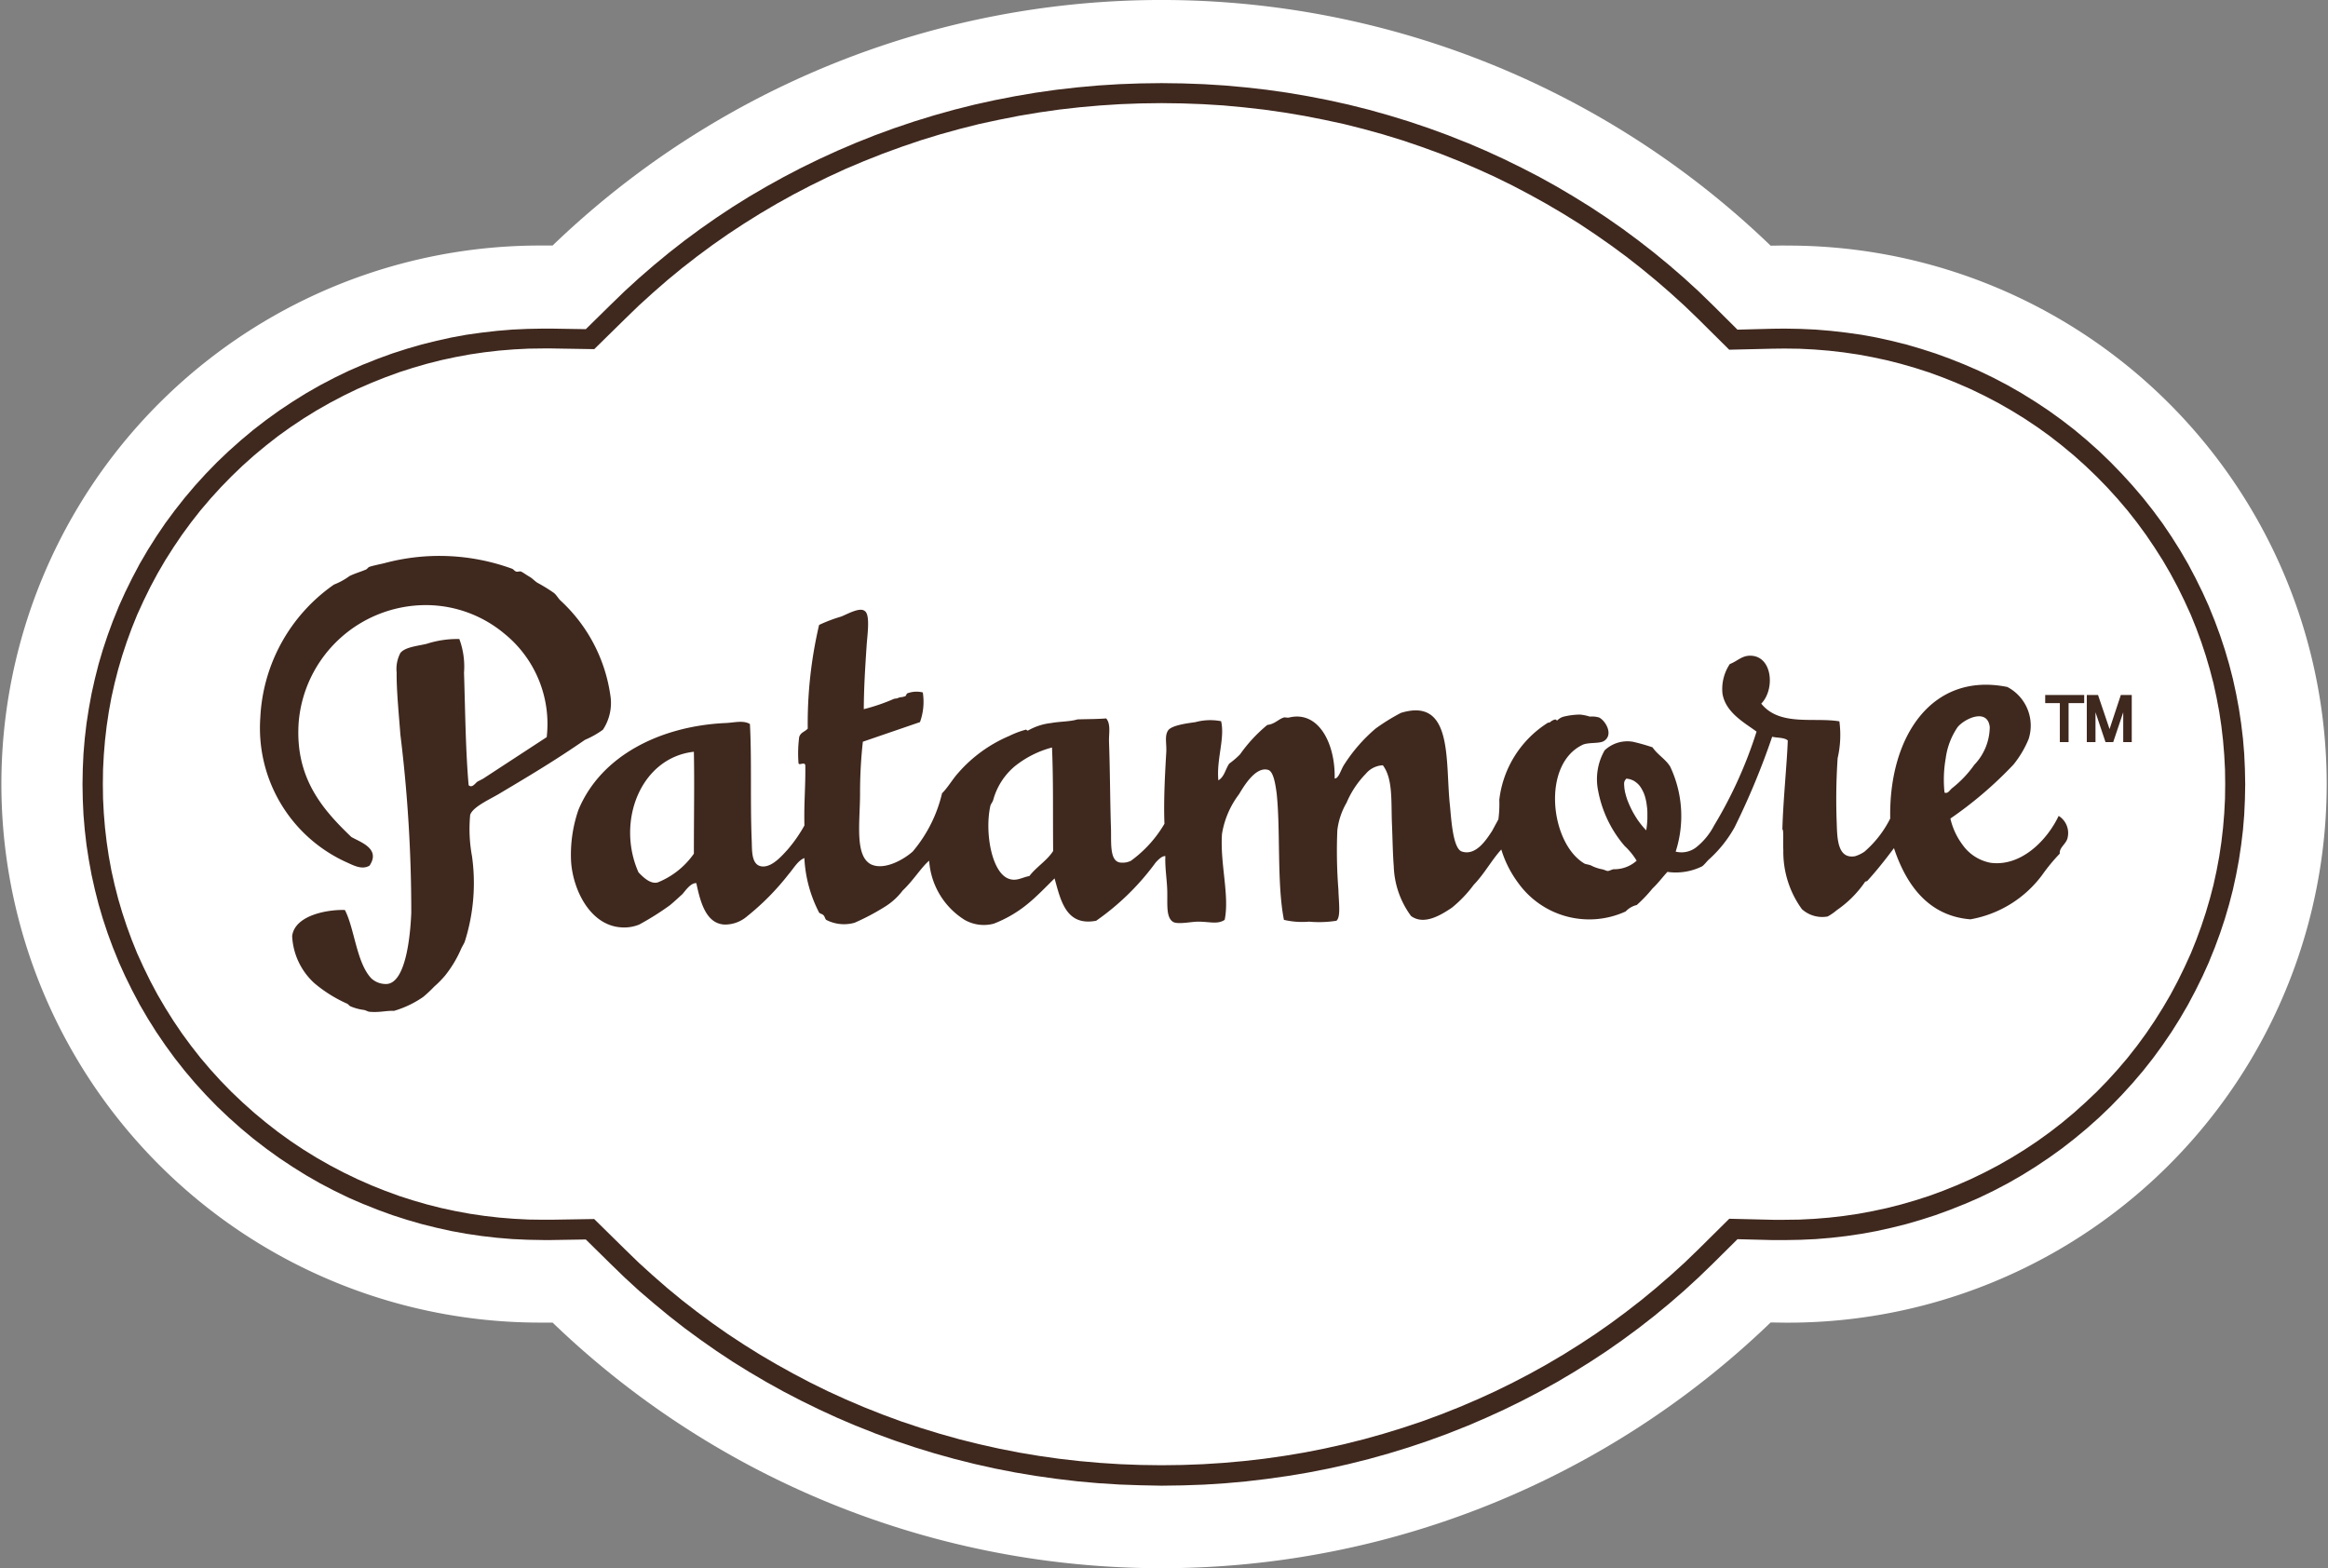
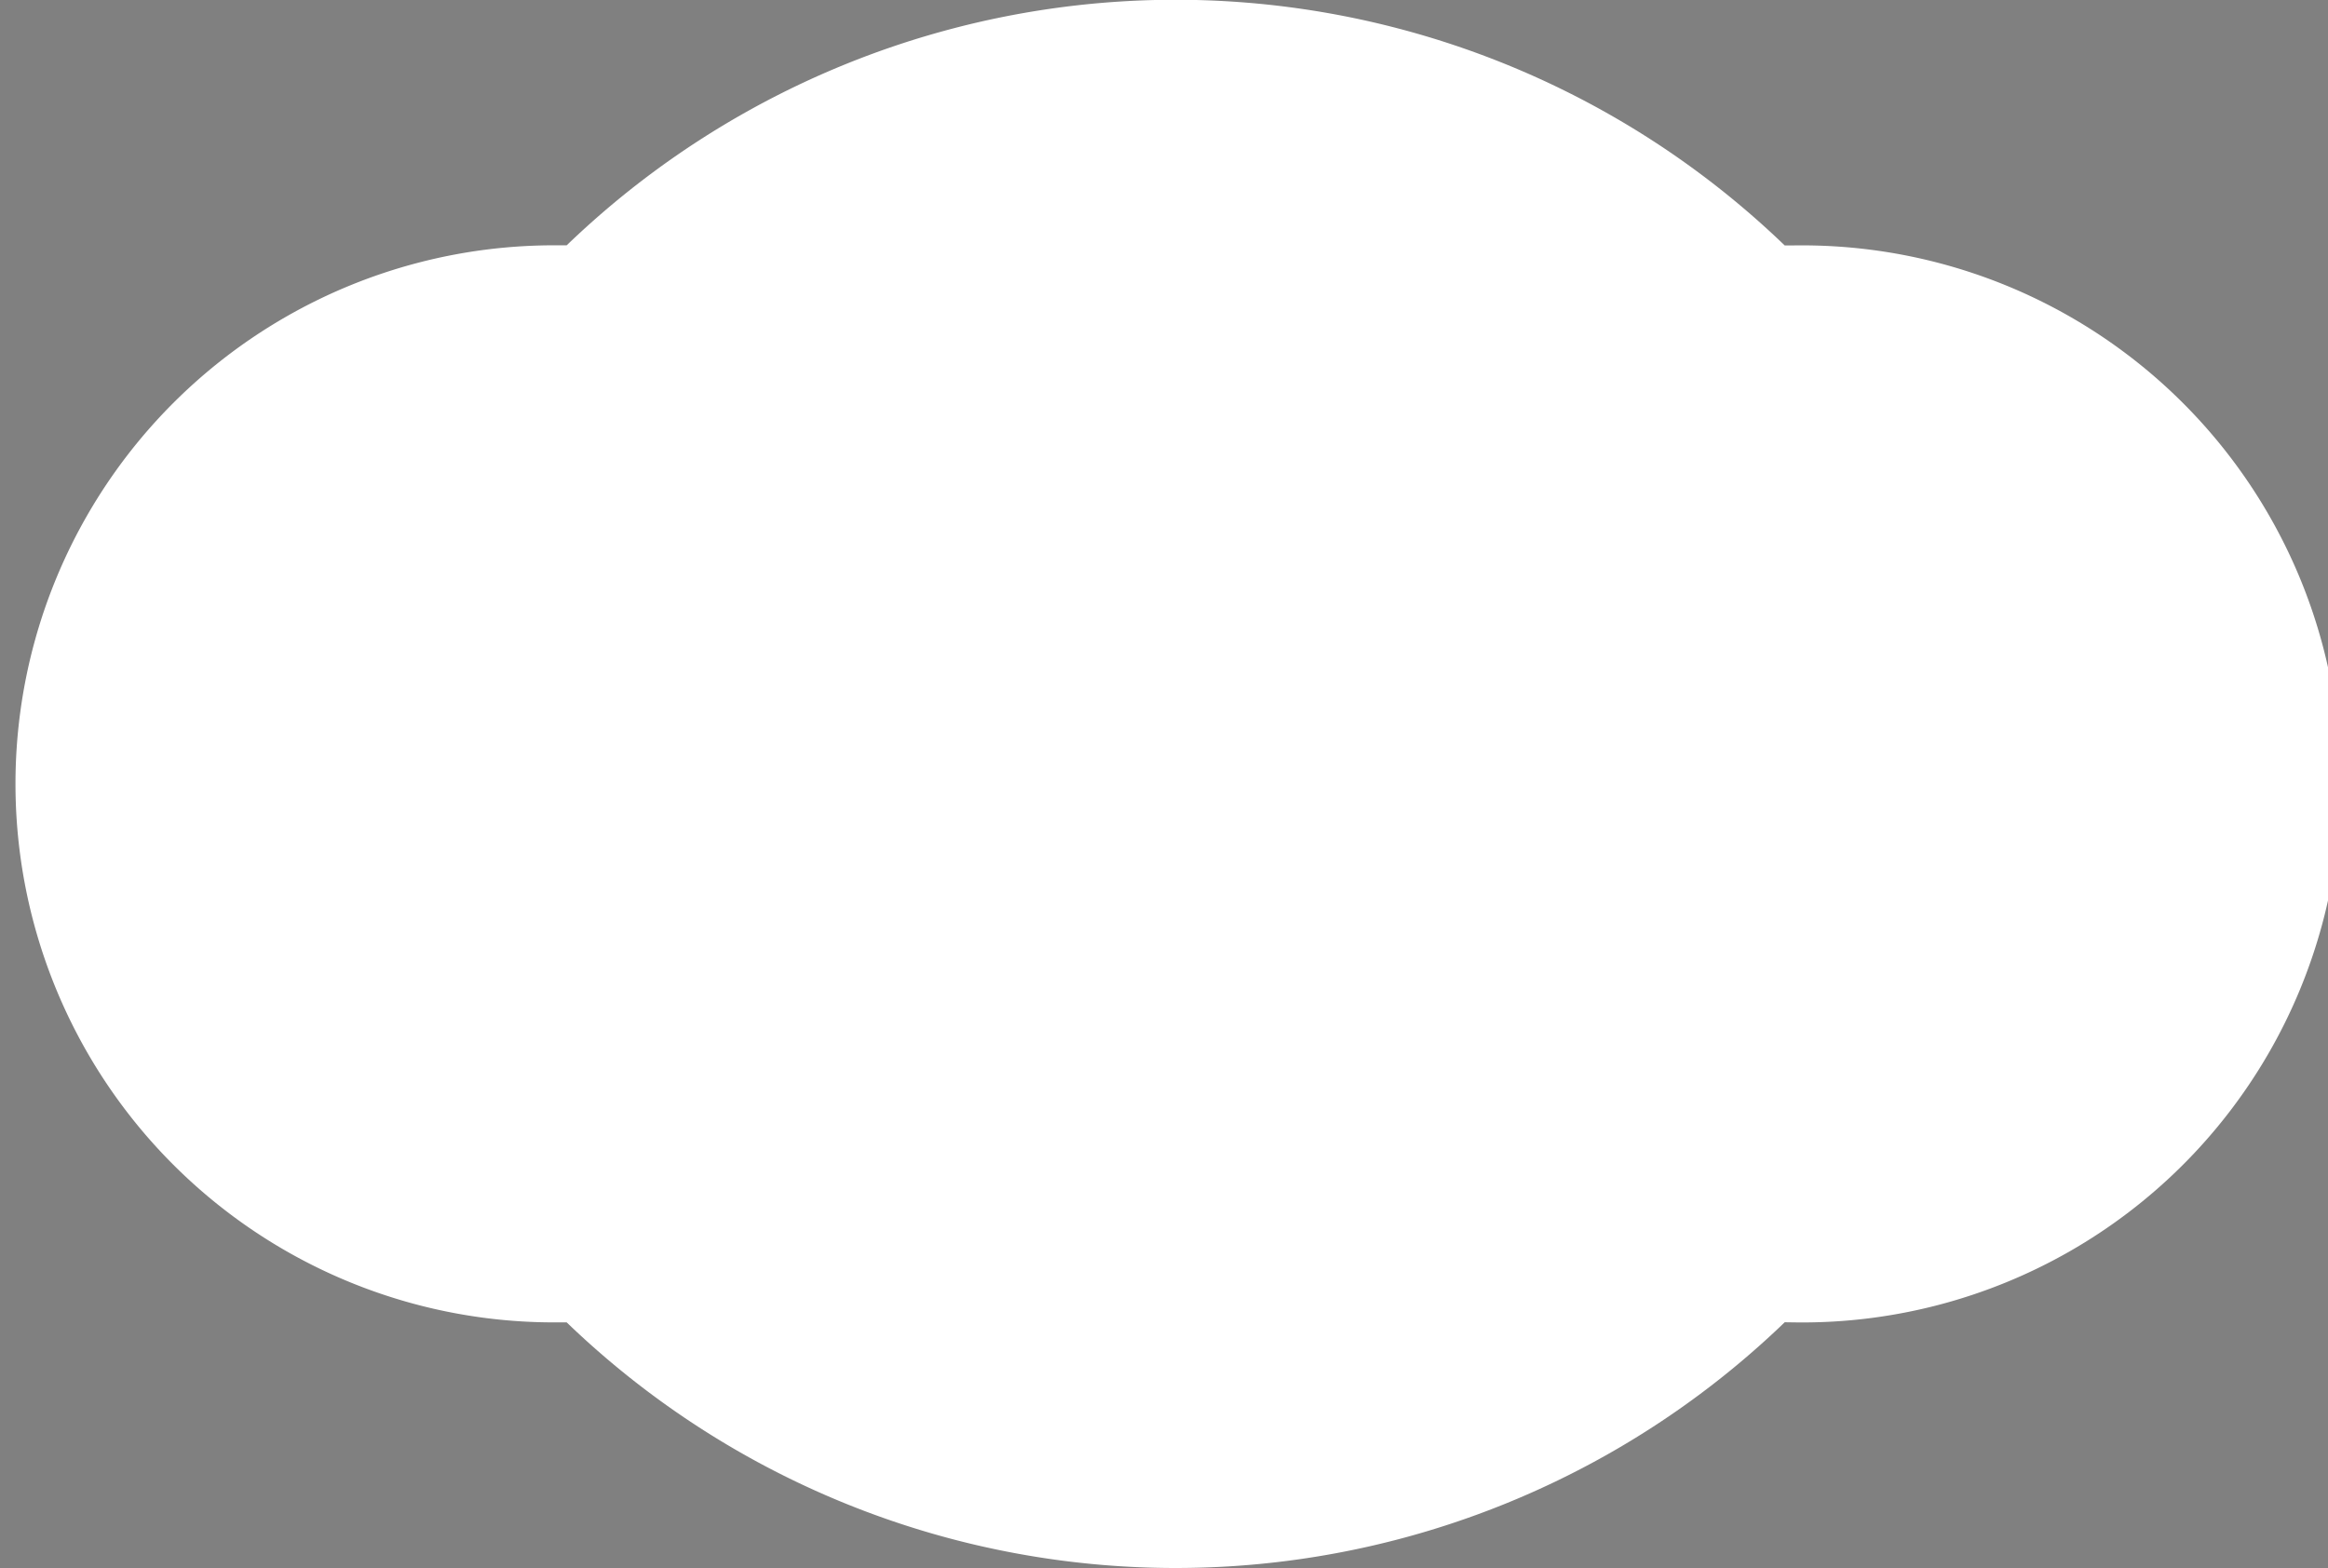
<svg xmlns="http://www.w3.org/2000/svg" width="109.206" height="73.565" viewBox="0 0 109.206 73.565">
  <rect x="0" y="0" width="109.206" height="73.565" fill="#808080" stroke="none" />
  <g transform="translate(-40 -3314.144)">
    <g transform="translate(-200.859 3201.089)">
-       <path d="M324.58,124.571l-.661.01a41.177,41.177,0,0,0-57.138-.007l-.433,0a25.265,25.265,0,1,0,0,50.529l.433,0a41.169,41.169,0,0,0,57.138-.006l.661.009a25.265,25.265,0,1,0,0-50.529Z" transform="translate(0 0)" fill="#fff" fill-rule="evenodd" />
-       <path d="M295.957,183.365h.006l.992-.014.992-.035.985-.063.982-.088.976-.116.972-.137.966-.161.958-.187.953-.213.945-.237.936-.262.933-.286.926-.312.917-.335.907-.362h.006l.861-.371.851-.388.838-.41.825-.43.812-.447.794-.47.785-.49.769-.505.755-.529.739-.545.726-.566.71-.585.693-.6.68-.624.66-.637h0l1.169-1.159,1.656.042.555,0h0l.726-.013.726-.033.719-.06.716-.082.71-.105.706-.128.7-.155.7-.174.686-.2.684-.219.676-.247.667-.266h0l.007,0,.69-.3.683-.329.67-.351.654-.375.644-.4.623-.417.615-.44.594-.463.582-.483.568-.506.545-.522,0,0,0,0,.525-.541.509-.559.49-.575.466-.591.444-.608.42-.617.4-.637.377-.648.351-.663.332-.674.309-.683v-.007l0,0,.266-.657.246-.667.224-.676.2-.68.177-.686.151-.693.131-.7.105-.7.085-.706.059-.712.033-.716.014-.717v-.006l-.014-.717-.033-.716-.059-.71-.085-.705-.105-.7-.131-.7-.151-.693-.177-.687-.2-.68-.224-.677-.246-.667-.266-.657,0,0v-.007l-.309-.683-.332-.674-.351-.664-.377-.647-.4-.634-.42-.621-.444-.6-.466-.591-.49-.574-.509-.559-.525-.542,0,0h0l-.545-.525-.568-.506-.579-.486-.6-.463-.611-.44-.627-.417-.644-.4-.654-.374-.67-.351-.683-.329-.693-.3,0,0h0l-.667-.266-.676-.246-.684-.22-.686-.2-.7-.174-.7-.155-.706-.129-.71-.1-.716-.082-.719-.06-.726-.033-.726-.013h-.006l-.555.006-1.653.043-1.169-1.163h0l-.66-.641-.68-.621-.693-.6-.71-.585-.726-.565-.739-.548-.755-.526-.769-.509-.785-.486-.794-.47-.812-.45-.825-.427-.838-.411-.851-.39-.861-.369H310.3l-.907-.361-.917-.335-.926-.312-.933-.286-.936-.263-.945-.237-.953-.21-.958-.187-.966-.164-.972-.138-.976-.111-.982-.089-.985-.062-.992-.036-.992-.013h-.006l-.992.013-.992.036-.989.062-.983.089-.975.111-.97.138-.965.164-.959.187-.952.21-.946.237-.939.263-.93.286-.927.312-.916.335-.907.361h0l-.863.369-.851.39-.838.408-.824.43-.812.45-.8.467-.785.489-.768.509-.752.526-.743.548-.723.565-.709.585-.693.6-.68.621-.661.641h0l-1.16,1.14-1.629-.026h-.368l-.726.013-.726.033-.719.06-.716.082-.713.1-.706.129-.7.155-.7.174-.69.2-.683.22-.677.246-.667.266h0l-.006,0-.69.3-.68.329-.67.351-.654.374-.641.4-.627.417-.611.44-.6.463-.581.486-.568.506-.549.522,0,0,0,0-.526.542-.509.559-.486.574-.466.591-.443.6-.421.621-.4.634-.378.647-.351.664-.332.674-.309.683v.007l0,0-.267.657-.246.67-.224.674-.2.68-.174.687-.155.693-.128.7-.109.7-.082.705-.06.71-.033.716-.013.717v.006l.013.717.033.716.06.709.082.71.109.7.128.7.155.693.174.686.2.68.224.676.246.667.267.657,0,0v.007l.309.683.332.674.351.663.378.648.4.637.421.617.443.608.466.591.486.575.509.559.526.541,0,0,0,0,.549.522.568.506.581.483.6.463.611.44.627.417.641.4.654.375.67.351.68.329.69.3,0,0h.007l.667.266.677.247.683.219.69.2.7.174.7.155.706.128.713.105.716.082.719.06.726.033.726.013h.006l.364,0,1.626-.026,1.16,1.142h0l.661.641.676.621.7.6.709.585.723.566.743.545.752.526.768.509.785.486.8.47.812.45.824.427.838.41.851.391.86.368h.007l.907.362.916.335.927.312.93.286.939.262.946.237.952.213.959.187.965.161.97.137.975.116.983.088.989.063.992.035Zm0-.959-.972-.013-.969-.036-.962-.062-.956-.085-.953-.109-.946-.135-.939-.157-.933-.184-.93-.207-.92-.23-.914-.256-.909-.279-.9-.3-.893-.329-.884-.351-.844-.361-.828-.378-.814-.4-.8-.421-.788-.437-.775-.453-.762-.477-.749-.492-.732-.513-.719-.532-.706-.548-.69-.568-.674-.588-.661-.6-.643-.624-1.449-1.426-2.027.033-.351,0-.7-.009-.7-.036-.689-.056-.684-.079-.68-.1-.677-.125-.67-.144-.663-.168-.661-.191-.654-.21-.647-.237-.641-.256-.663-.292-.654-.316-.637-.335-.628-.357-.611-.378-.6-.4-.585-.421-.568-.443-.559-.464-.541-.483-.526-.5-.506-.519-.486-.535-.466-.548-.443-.566-.424-.578-.4-.591-.381-.608-.362-.617-.338-.634-.315-.644-.3-.656-.256-.635-.233-.637-.213-.643-.191-.648-.168-.656-.148-.661-.122-.667-.1-.67-.079-.674-.056-.68-.036-.687-.009-.686.009-.686.036-.683.056-.68.079-.677.1-.67.122-.667.148-.661.168-.654.191-.65.213-.644.233-.637.256-.634.3-.657.315-.643.338-.631.362-.621.381-.6.4-.592.424-.579.443-.565.466-.548.486-.535.506-.519.526-.506.541-.483.559-.464.568-.443.588-.421.6-.4.611-.378.628-.357.637-.335.65-.316.674-.292.634-.253.647-.237.654-.21.661-.191.663-.168.67-.144.677-.125.68-.1.684-.079.689-.056.7-.036.7-.009h.355l2.023.033,1.449-1.423.643-.623.661-.6.674-.588.69-.568.706-.549.719-.532.732-.512.749-.493.762-.476.775-.457.788-.437.8-.417.814-.4.828-.381.844-.357.884-.351.893-.326.9-.306.909-.279.914-.253.92-.233.93-.2.933-.184.939-.158.946-.135.953-.108.956-.085.962-.062.969-.036.972-.013.972.013.966.036.962.059.956.089.952.108.946.135.939.158.936.184.927.2.923.233.913.253.91.279.9.306.894.326.883.351.844.361.828.377.814.4.8.421.788.437.775.456.762.473.75.5.732.512.719.528.706.553.69.568.676.585.661.6.647.623,1.456,1.445,2.059-.049.539-.006.7.009.7.036.686.056.686.079.68.1.673.125.67.144.663.168.661.191.654.21.647.237.631.253.673.292.654.316.64.335.624.357.614.378.6.4.585.421.568.443.559.464.539.483.528.506.506.519.486.535.466.548.444.565.423.579.4.592.382.6.361.621.338.631.315.643.3.657.256.634.233.637.213.644.191.65.171.654.144.664.125.663.1.67.079.677.056.68.036.683.009.686-.009.686-.036.687-.056.676-.079.677-.1.67-.125.667-.144.661-.171.654-.191.65-.213.643-.233.637-.256.635-.3.656-.315.644-.338.634-.361.617-.382.608-.4.591-.423.578-.444.566-.466.548-.486.535-.506.519-.528.5-.539.483-.555.464-.572.443-.585.421-.6.4-.614.378-.624.357-.64.335-.654.316-.667.292-.637.256-.647.237-.654.21-.661.191-.663.168-.67.144-.673.125-.68.1-.686.079-.686.056-.7.036-.7.009-.539,0-2.056-.049-1.456,1.442-.647.624-.661.6-.676.585-.69.568-.706.548-.719.533-.732.512-.75.493-.762.476-.775.457-.788.437-.8.417-.814.4-.828.378-.844.361-.883.351-.894.329-.9.3-.91.279-.913.256-.923.23-.927.207-.936.184-.939.157-.946.135-.952.109-.956.085-.962.062-.966.036Z" transform="translate(-0.611 -0.611)" fill="#3f281e" fill-rule="evenodd" />
-       <path d="M319.065,153.726l-.033.042-.023.033-.013.03-.014.039-.006.053,0,.069.013.171.03.177.049.187.062.191.079.193.089.194.1.193.108.184.115.178.122.164.122.151.125.137.022.023.007-.036.022-.164.016-.168.01-.164,0-.167v-.168l-.01-.161-.02-.161-.022-.151-.033-.148-.04-.142-.049-.131-.056-.115-.062-.111-.069-.1-.079-.088-.086-.073-.092-.066-.1-.049-.118-.04-.129-.022-.026,0Zm22.142-3.942.541,1.6.529-1.6h.512v2.211h-.4v-1.4l-.47,1.4h-.361l-.47-1.4v1.4h-.408v-2.211Zm-.648,0h-1.83v.381h.687v1.83h.41v-1.83h.732Zm-84.065,11.309a3.193,3.193,0,0,0,1.041,2.211,6.412,6.412,0,0,0,1.514.952c.082.029.108.1.174.131a2.319,2.319,0,0,0,.644.174c.108.026.18.079.253.085.5.043.765-.059,1.149-.042a4.73,4.73,0,0,0,1.367-.65,5.891,5.891,0,0,0,.519-.486,4.842,4.842,0,0,0,.512-.519,5.487,5.487,0,0,0,.752-1.252c.049-.115.132-.23.174-.345a9.074,9.074,0,0,0,.338-4,7.049,7.049,0,0,1-.086-1.945c.138-.4,1-.758,1.458-1.047,1.482-.881,2.571-1.537,3.925-2.47a4.253,4.253,0,0,0,.844-.476,2.279,2.279,0,0,0,.342-1.656,7.472,7.472,0,0,0-2.342-4.414c-.1-.1-.187-.26-.3-.348a7.631,7.631,0,0,0-.775-.477c-.122-.079-.211-.18-.339-.266-.155-.082-.3-.2-.433-.262-.049-.02-.161.029-.233,0-.092-.043-.109-.1-.181-.129a9.952,9.952,0,0,0-6-.259c-.231.055-.506.108-.693.17-.066.023-.095.1-.174.132-.259.108-.519.18-.759.3a3.2,3.2,0,0,1-.729.4A8.066,8.066,0,0,0,255,150.852a6.908,6.908,0,0,0,4.01,6.764c.349.155.752.391,1.114.174.535-.8-.433-1.1-.854-1.344-1.373-1.314-2.651-2.789-2.47-5.378a5.993,5.993,0,0,1,6.012-5.5,5.745,5.745,0,0,1,3.629,1.333,5.444,5.444,0,0,1,1.994,4.861l-2.986,1.951-.253.131c-.115.073-.253.325-.423.174-.145-1.626-.161-3.548-.217-5.282a3.722,3.722,0,0,0-.22-1.577,4.688,4.688,0,0,0-1.524.223c-.388.1-1.019.145-1.242.433a1.611,1.611,0,0,0-.174.92c-.013.794.109,2.023.174,2.9a67.85,67.85,0,0,1,.512,8.366c-.042,1.047-.246,3.245-1.127,3.34a1,1,0,0,1-.745-.259c-.7-.736-.785-2.329-1.242-3.21C258.2,159.842,256.622,160.1,256.494,161.093Zm69.905-5c.073-.013.023.643.046.962a4.577,4.577,0,0,0,.87,2.776,1.423,1.423,0,0,0,1.209.345,2.613,2.613,0,0,0,.433-.3,5.092,5.092,0,0,0,1.3-1.294c.033-.073.092-.036.135-.085.47-.516.867-1.028,1.242-1.528.565,1.692,1.59,3.179,3.587,3.34a5.341,5.341,0,0,0,3.367-2.082,8.564,8.564,0,0,1,.825-1c-.036-.3.332-.463.374-.781a.944.944,0,0,0-.427-.989c-.542,1.146-1.764,2.391-3.193,2.2a2.076,2.076,0,0,1-1.331-.867,3.241,3.241,0,0,1-.554-1.209,18.457,18.457,0,0,0,2.956-2.529,4.8,4.8,0,0,0,.713-1.2,2.046,2.046,0,0,0-1-2.444c-3.531-.712-5.564,2.312-5.492,6.172a5.039,5.039,0,0,1-1.205,1.553,1.6,1.6,0,0,1-.451.217c-.811.132-.831-.814-.854-1.566a28.96,28.96,0,0,1,.043-3.035,4.825,4.825,0,0,0,.082-1.728c-1.192-.2-2.8.246-3.665-.831.65-.664.528-2.2-.47-2.247-.433-.023-.628.246-1.005.39a2.111,2.111,0,0,0-.345,1.38c.142.9,1.048,1.38,1.6,1.79a20.5,20.5,0,0,1-1.994,4.408,3.166,3.166,0,0,1-.819,1.005,1.126,1.126,0,0,1-.982.217,5.423,5.423,0,0,0-.26-3.994c-.223-.355-.574-.535-.827-.9a9.451,9.451,0,0,0-.914-.259,1.556,1.556,0,0,0-1.33.4,2.722,2.722,0,0,0-.3,1.927,5.533,5.533,0,0,0,1.236,2.559,3.237,3.237,0,0,1,.565.693,1.567,1.567,0,0,1-1.078.4c-.115.016-.21.095-.3.079-.036,0-.155-.062-.253-.079a1.866,1.866,0,0,1-.516-.18c-.112-.043-.253-.056-.3-.085-1.613-.946-2.037-4.691-.053-5.588.312-.109.8-.029.992-.18.42-.3.049-.933-.253-1.085a1.157,1.157,0,0,0-.437-.042,2.15,2.15,0,0,0-.453-.095,3.386,3.386,0,0,0-.766.095.643.643,0,0,0-.3.174c-.022.019-.095-.043-.088-.043a.523.523,0,0,0-.253.128c-.043.036-.073.007-.128.043a4.948,4.948,0,0,0-2.257,3.6,5.546,5.546,0,0,1-.042.916l-.3.553c-.246.368-.745,1.182-1.415.958-.427-.137-.5-1.573-.559-2.161-.226-2.043.174-5.1-2.3-4.342a9.41,9.41,0,0,0-1.192.739,7.582,7.582,0,0,0-1.492,1.724c-.144.24-.236.615-.423.615.036-1.639-.752-3.193-2.132-2.862-.082.023-.211-.019-.253,0-.246.073-.427.313-.775.349a7.029,7.029,0,0,0-1.278,1.379,3.9,3.9,0,0,1-.505.433c-.181.253-.224.615-.513.788-.095-.991.315-1.974.129-2.775a2.645,2.645,0,0,0-1.2.042c-.275.043-1.113.132-1.287.391s-.062.615-.086,1.025c-.049.854-.131,2.2-.085,3.354a5.716,5.716,0,0,1-1.57,1.734.855.855,0,0,1-.433.089c-.592.007-.484-.927-.506-1.613-.043-1.277-.043-2.768-.092-4.059-.009-.408.092-.825-.131-1.094-.47.036-.863.029-1.35.046-.362.109-.8.092-1.238.171a2.8,2.8,0,0,0-1.074.348c-.023.023-.1-.036-.089-.042a4.262,4.262,0,0,0-.8.3,6.581,6.581,0,0,0-2.392,1.734c-.275.306-.463.657-.758.956a6.549,6.549,0,0,1-1.373,2.729c-.4.362-1.318.9-1.951.608-.788-.391-.522-2-.522-3.337a21.779,21.779,0,0,1,.131-2.42l2.68-.92a2.794,2.794,0,0,0,.132-1.392,1.222,1.222,0,0,0-.723.042c-.036.007-.06.115-.089.128-.171.073-.237.036-.345.089-.066.036-.145.02-.211.049a9.052,9.052,0,0,1-1.4.477c.006-1,.059-1.863.131-2.947.029-.505.187-1.488-.089-1.661-.237-.191-.838.164-1.11.266a7.048,7.048,0,0,0-1.028.39,20.229,20.229,0,0,0-.533,4.865c-.157.164-.319.164-.4.388a5.979,5.979,0,0,0-.035,1.209c0,.18.292-.079.321.128.014,1.021-.066,1.7-.042,2.818a6.706,6.706,0,0,1-.792,1.136c-.3.332-.7.772-1.12.788-.621.014-.535-.811-.562-1.264-.072-1.817.007-3.758-.082-5.42-.325-.19-.756-.059-1.14-.046-3.015.138-5.84,1.5-6.908,4.083a6.437,6.437,0,0,0-.341,2.421c.088,1.317.887,2.979,2.335,3.081a1.871,1.871,0,0,0,.861-.131,12.944,12.944,0,0,0,1.445-.91c.193-.161.388-.341.591-.528.2-.246.4-.513.643-.506.194.933.47,1.908,1.331,1.945a1.592,1.592,0,0,0,1.054-.391,11.859,11.859,0,0,0,1.928-1.951c.259-.3.44-.651.755-.779a6.193,6.193,0,0,0,.69,2.556c.042.059.144.059.21.131s.073.18.131.217a1.811,1.811,0,0,0,1.327.131,10.878,10.878,0,0,0,1.4-.739,3.061,3.061,0,0,0,.854-.772c.512-.486.867-1.084,1.242-1.4a3.554,3.554,0,0,0,1.661,2.776,1.819,1.819,0,0,0,1.367.18,5.77,5.77,0,0,0,1.577-.916c.44-.355.88-.818,1.278-1.209.288,1.034.535,2.256,1.951,1.987a11.818,11.818,0,0,0,2.789-2.729c.1-.108.282-.312.457-.306-.023.513.066,1.065.085,1.525.03.643-.079,1.317.26,1.553.2.144.812.01,1.156,0,.559-.007.939.144,1.281-.085.236-1.127-.224-2.651-.125-4.033a4.185,4.185,0,0,1,.8-1.863c.21-.349.775-1.324,1.373-1.137.246.083.335.686.39,1.094.187,1.735.007,4.241.342,5.939a3.729,3.729,0,0,0,1.176.085,5.2,5.2,0,0,0,1.287-.043c.211-.174.109-.86.092-1.464a22.948,22.948,0,0,1-.049-2.793,3.386,3.386,0,0,1,.434-1.284,4.406,4.406,0,0,1,.9-1.353,1.106,1.106,0,0,1,.8-.4c.477.631.384,1.673.427,2.74.029.673.036,1.373.085,2a4.151,4.151,0,0,0,.811,2.332c.6.44,1.38-.029,1.915-.39a5.87,5.87,0,0,0,1.025-1.074c.493-.506.854-1.18,1.294-1.656a5.09,5.09,0,0,0,.792,1.567,4.1,4.1,0,0,0,5.045,1.337,1.035,1.035,0,0,1,.516-.3,6.545,6.545,0,0,0,.739-.775c.275-.26.479-.542.7-.779a2.788,2.788,0,0,0,1.626-.26c.109-.072.233-.252.348-.348a5.856,5.856,0,0,0,1.179-1.488,35.065,35.065,0,0,0,1.761-4.244c.253.06.572.029.732.174C326.616,153,326.435,154.724,326.4,156.091Zm7.607-1.728a5.8,5.8,0,0,1,.056-1.609,3.375,3.375,0,0,1,.561-1.468c.332-.4,1.4-.9,1.505,0a2.6,2.6,0,0,1-.723,1.77,5.212,5.212,0,0,1-1.034,1.091C334.25,154.242,334.164,154.436,334.006,154.363Zm-41.867-2.115c.066,1.59.036,2.825.053,4.855-.3.463-.782.738-1.114,1.173-.368.072-.611.259-.969.128-.808-.289-1.134-2.2-.861-3.426.023-.085.1-.164.131-.266a3.155,3.155,0,0,1,.983-1.56A4.683,4.683,0,0,1,292.14,152.248Zm-16.8.2c.029,1.527,0,2.957,0,4.779a3.785,3.785,0,0,1-1.7,1.35c-.288.072-.585-.138-.9-.477C271.682,155.716,272.845,152.725,275.338,152.448Z" transform="translate(-1.93 -4.125)" fill="#3f281e" fill-rule="evenodd" />
+       <path d="M324.58,124.571a41.177,41.177,0,0,0-57.138-.007l-.433,0a25.265,25.265,0,1,0,0,50.529l.433,0a41.169,41.169,0,0,0,57.138-.006l.661.009a25.265,25.265,0,1,0,0-50.529Z" transform="translate(0 0)" fill="#fff" fill-rule="evenodd" />
    </g>
  </g>
</svg>